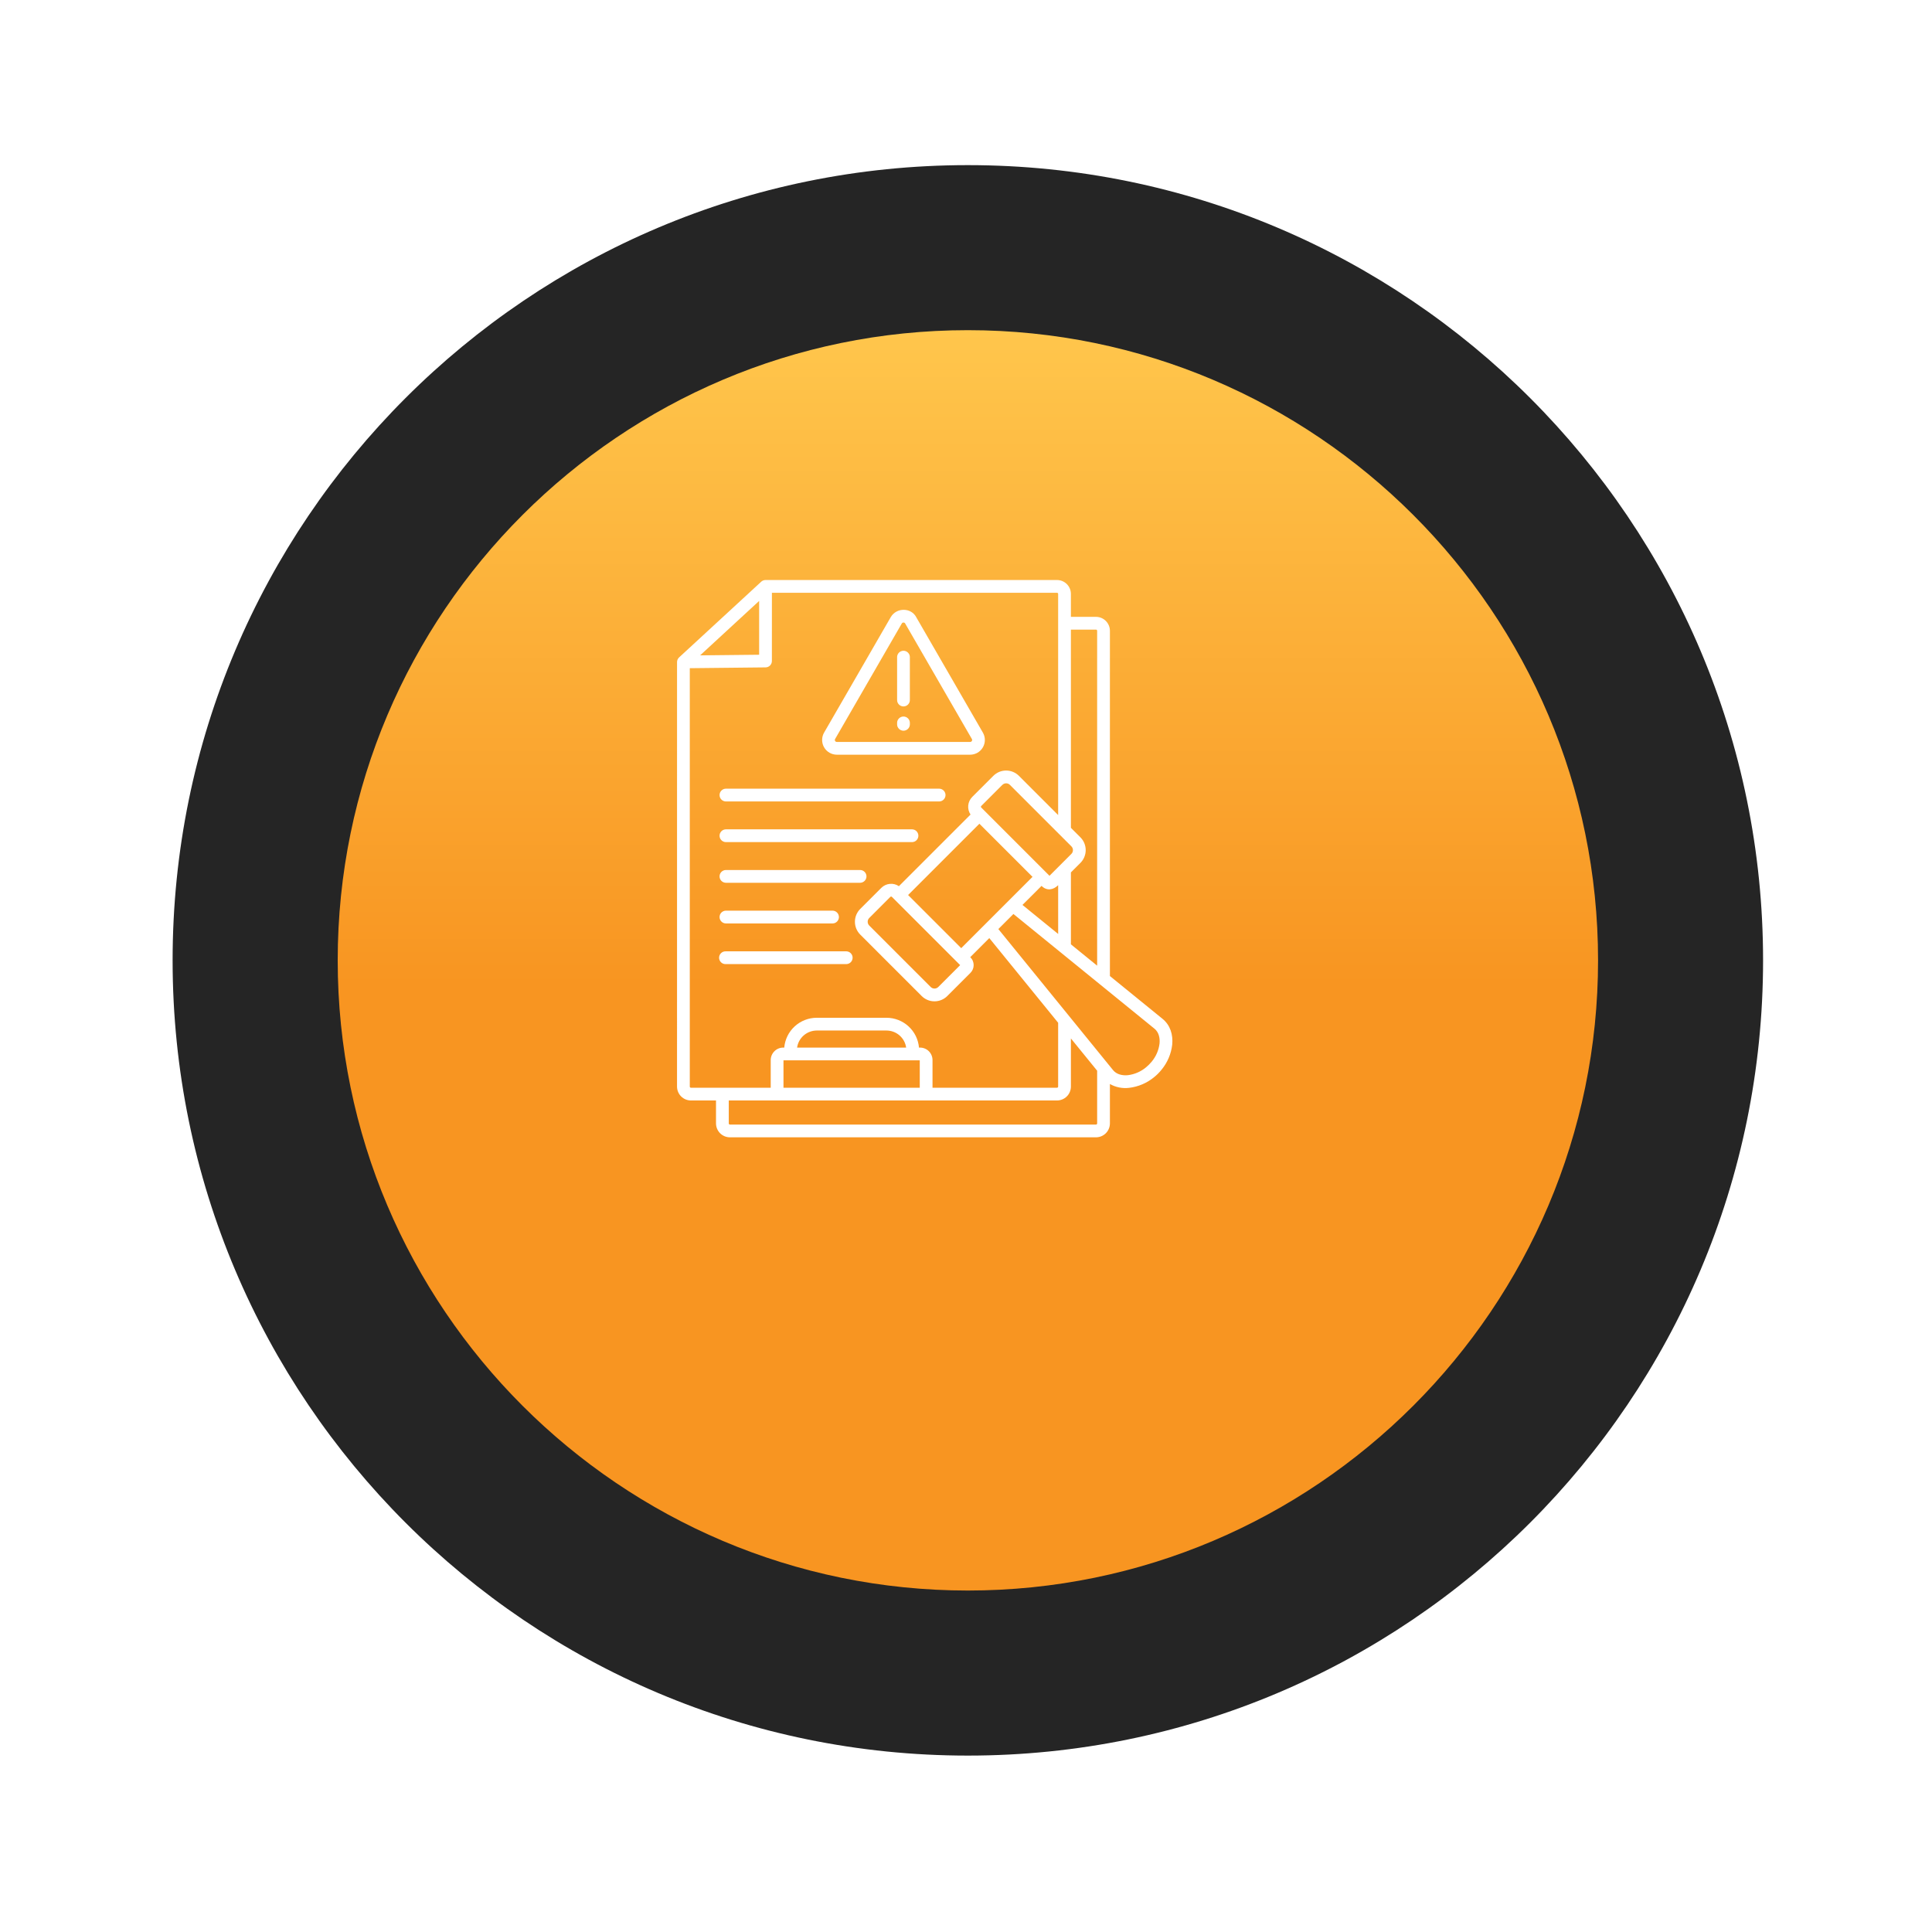
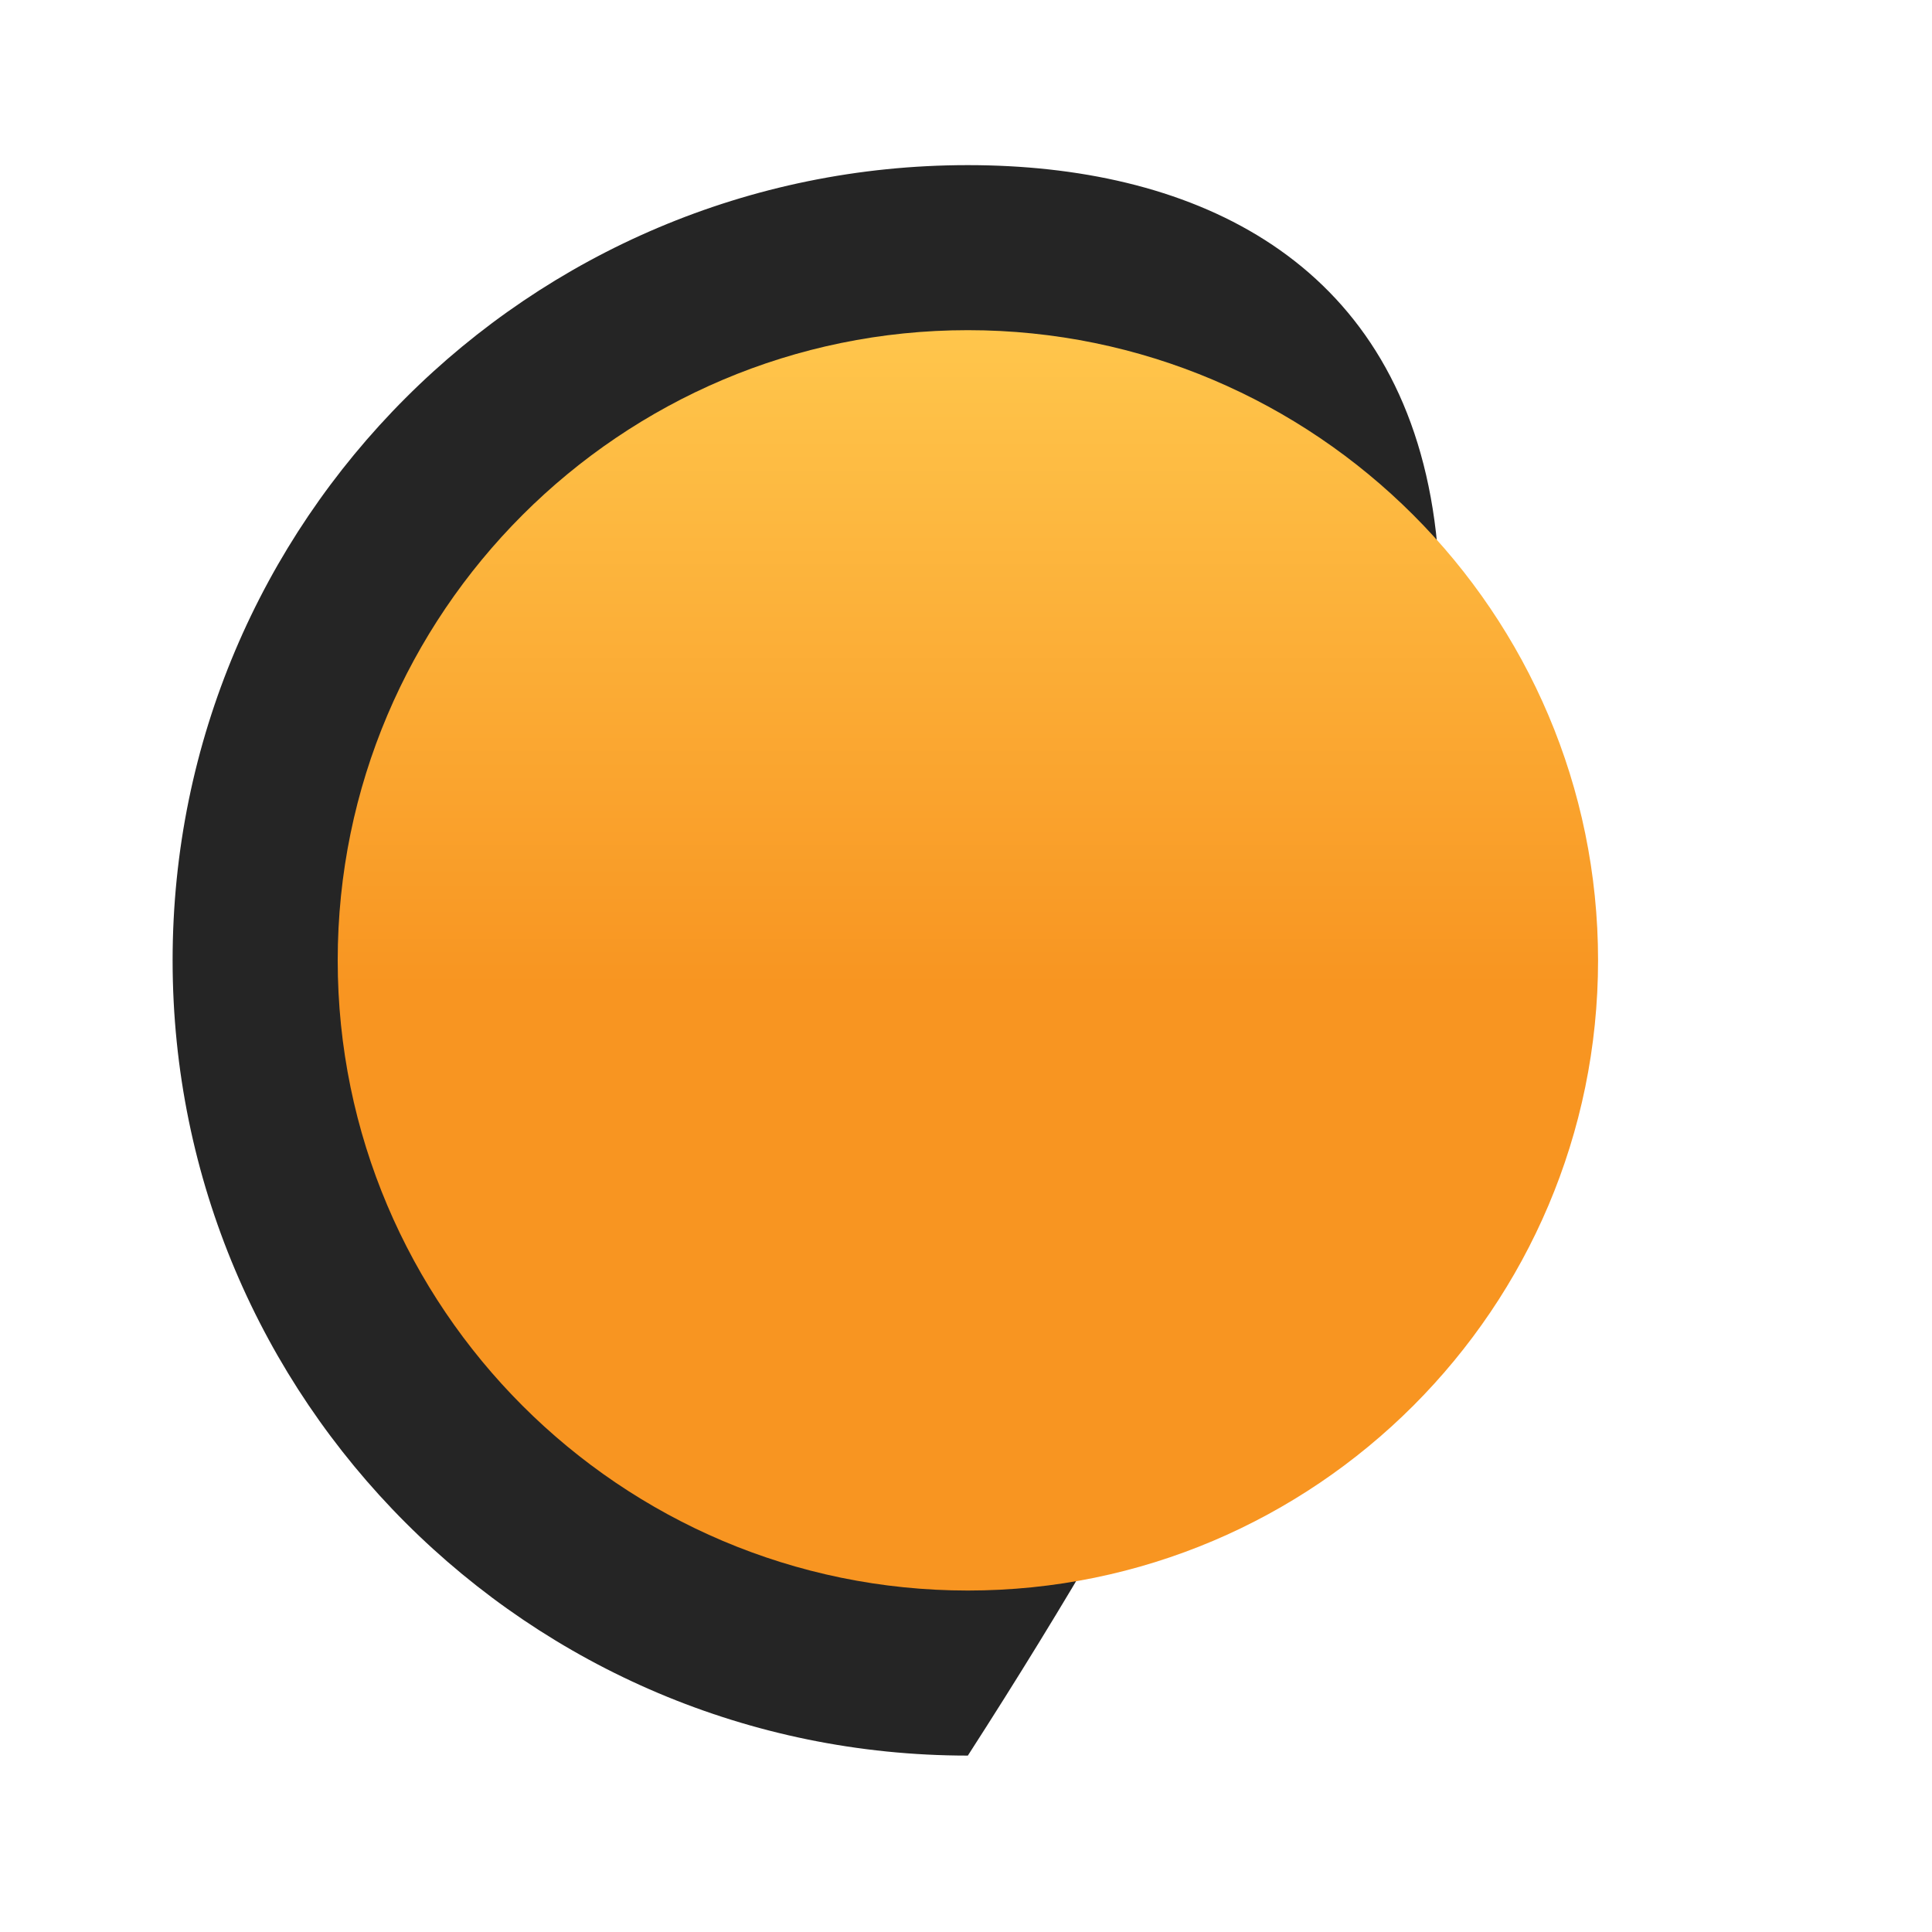
<svg xmlns="http://www.w3.org/2000/svg" width="117" height="117" viewBox="0 0 117 117" fill="none">
  <g filter="url(#filter0_d_404_8198)">
-     <path d="M55.612 103.317C82.209 103.317 103.77 81.756 103.77 55.158C103.77 28.561 82.209 7 55.612 7C29.014 7 7.453 28.561 7.453 55.158C7.453 81.756 29.014 103.317 55.612 103.317Z" fill="#252525" />
+     <path d="M55.612 103.317C103.77 28.561 82.209 7 55.612 7C29.014 7 7.453 28.561 7.453 55.158C7.453 81.756 29.014 103.317 55.612 103.317Z" fill="#252525" />
  </g>
  <g filter="url(#filter1_d_404_8198)">
    <path d="M55.614 93.321C34.574 93.321 17.451 76.199 17.451 55.158C17.451 34.117 34.574 16.995 55.614 16.995C76.655 16.995 93.777 34.117 93.777 55.158C93.777 76.199 76.655 93.321 55.614 93.321Z" fill="url(#paint0_linear_404_8198)" />
  </g>
-   <path fill-rule="evenodd" clip-rule="evenodd" d="M60.703 47.529L59.422 48.811C59.41 48.823 59.404 48.84 59.404 48.857C59.404 48.874 59.41 48.89 59.422 48.902L63.556 53.037L64.883 51.709C64.943 51.649 64.976 51.567 64.976 51.482C64.976 51.398 64.943 51.316 64.883 51.255L61.158 47.53C61.097 47.47 61.016 47.437 60.931 47.437C60.846 47.437 60.764 47.47 60.704 47.53L60.703 47.529ZM54.994 54.202L59.311 49.885L62.528 53.101L58.211 57.419L54.994 54.202V54.202ZM53.92 54.312L52.639 55.594C52.579 55.654 52.546 55.736 52.546 55.821C52.546 55.906 52.579 55.987 52.639 56.048L56.364 59.774C56.425 59.833 56.507 59.866 56.591 59.866C56.676 59.866 56.758 59.833 56.819 59.774L58.146 58.447L54.011 54.312C53.999 54.3 53.983 54.294 53.966 54.294C53.949 54.294 53.932 54.3 53.92 54.312L53.92 54.312ZM60.459 56.263L67.407 64.807C67.621 65.07 67.976 65.144 68.301 65.112C68.707 65.063 69.091 64.897 69.405 64.634C69.528 64.532 69.641 64.419 69.743 64.296C70.006 63.982 70.172 63.598 70.221 63.192C70.253 62.865 70.179 62.512 69.916 62.298L61.372 55.35L60.459 56.263L60.459 56.263ZM64.081 56.559V53.605C63.788 53.897 63.394 53.968 63.075 53.648L61.92 54.802L64.081 56.559V56.559ZM45.973 36.392L42.398 39.688L45.973 39.65V36.392H45.973ZM66.442 58.479L64.853 57.188V52.832L65.43 52.256C65.634 52.05 65.749 51.772 65.749 51.482C65.749 51.192 65.634 50.914 65.43 50.709L64.853 50.132V38.129H66.374C66.383 38.129 66.391 38.131 66.4 38.134C66.408 38.138 66.415 38.143 66.422 38.149C66.428 38.155 66.433 38.163 66.436 38.171C66.44 38.179 66.442 38.188 66.442 38.197V58.479ZM67.215 65.646V68.034C67.214 68.257 67.125 68.471 66.968 68.628C66.81 68.785 66.597 68.874 66.374 68.875H44.202C43.98 68.874 43.766 68.785 43.608 68.628C43.451 68.47 43.362 68.257 43.361 68.034V66.644H41.841C41.618 66.643 41.404 66.554 41.247 66.397C41.09 66.239 41.001 66.026 41 65.803L41.001 40.096C41.001 40.043 41.012 39.99 41.033 39.941C41.055 39.892 41.086 39.848 41.125 39.812L46.08 35.245C46.116 35.207 46.16 35.177 46.208 35.156C46.256 35.136 46.307 35.125 46.36 35.125H64.012C64.235 35.126 64.449 35.215 64.606 35.372C64.764 35.53 64.852 35.743 64.853 35.966V37.356H66.374C66.597 37.357 66.81 37.446 66.967 37.603C67.125 37.761 67.214 37.974 67.215 38.197V59.108L70.402 61.7C70.872 62.082 71.047 62.66 70.988 63.264C70.924 63.822 70.699 64.349 70.341 64.782C70.208 64.948 70.058 65.099 69.891 65.232C69.459 65.59 68.931 65.814 68.374 65.879C67.972 65.927 67.566 65.846 67.215 65.646L67.215 65.646ZM44.134 66.644H64.012C64.235 66.643 64.448 66.554 64.606 66.397C64.764 66.239 64.852 66.026 64.853 65.803V62.887L66.442 64.841V68.034C66.442 68.052 66.434 68.069 66.422 68.082C66.409 68.095 66.392 68.102 66.374 68.102H44.202C44.184 68.102 44.167 68.095 44.154 68.082C44.142 68.069 44.134 68.052 44.134 68.034V66.644ZM55.7 65.871V64.213H47.447V65.871L55.7 65.871ZM54.876 63.441C54.835 63.154 54.692 62.893 54.474 62.703C54.256 62.514 53.977 62.409 53.688 62.407H49.459C49.17 62.409 48.891 62.514 48.673 62.703C48.455 62.893 48.312 63.154 48.271 63.441H54.876ZM47.493 63.441H47.43C47.23 63.441 47.038 63.521 46.897 63.663C46.755 63.804 46.675 63.996 46.674 64.196V65.871H41.841C41.823 65.871 41.806 65.864 41.793 65.851C41.78 65.838 41.773 65.821 41.773 65.803V40.465L46.363 40.416C46.464 40.415 46.561 40.374 46.633 40.302C46.704 40.23 46.745 40.132 46.745 40.031L46.746 35.898H64.012C64.021 35.898 64.03 35.9 64.038 35.903C64.046 35.907 64.054 35.912 64.06 35.918C64.067 35.924 64.072 35.932 64.075 35.94C64.078 35.948 64.08 35.957 64.08 35.966V49.359L61.704 46.983C61.498 46.778 61.22 46.663 60.93 46.663C60.64 46.663 60.362 46.778 60.157 46.983L58.875 48.264C58.738 48.403 58.653 48.584 58.635 48.778C58.617 48.972 58.666 49.167 58.775 49.328L54.437 53.666C54.276 53.557 54.082 53.508 53.888 53.526C53.694 53.544 53.512 53.629 53.374 53.766L52.092 55.047C51.888 55.253 51.773 55.531 51.773 55.821C51.773 56.111 51.888 56.389 52.092 56.594L55.818 60.32C56.023 60.525 56.301 60.639 56.591 60.639C56.881 60.639 57.16 60.525 57.365 60.32L58.771 58.914C58.894 58.79 58.964 58.621 58.964 58.446C58.964 58.356 58.946 58.267 58.91 58.184C58.875 58.101 58.822 58.026 58.757 57.965L59.911 56.81L64.08 61.937V65.803C64.08 65.821 64.073 65.838 64.06 65.851C64.047 65.863 64.03 65.871 64.012 65.871H56.472V64.196C56.472 63.996 56.392 63.804 56.251 63.662C56.109 63.521 55.917 63.441 55.717 63.441H55.653C55.61 62.948 55.385 62.49 55.021 62.156C54.657 61.822 54.181 61.636 53.688 61.635H49.459C48.965 61.636 48.49 61.822 48.126 62.156C47.762 62.49 47.537 62.948 47.493 63.441H47.493ZM54.818 37.761C54.809 37.741 54.794 37.725 54.776 37.715C54.757 37.704 54.735 37.699 54.714 37.701C54.693 37.699 54.671 37.704 54.653 37.714C54.634 37.725 54.619 37.741 54.61 37.761C53.264 40.091 51.919 42.421 50.574 44.752C50.563 44.77 50.557 44.791 50.557 44.812C50.557 44.833 50.562 44.854 50.573 44.872C50.584 44.89 50.599 44.905 50.618 44.916C50.636 44.926 50.657 44.931 50.678 44.93H58.751C58.772 44.931 58.793 44.926 58.811 44.916C58.83 44.905 58.845 44.89 58.856 44.872C58.866 44.854 58.872 44.833 58.872 44.812C58.872 44.791 58.866 44.77 58.855 44.752C58.855 44.752 55.155 38.343 54.818 37.761ZM55.497 37.395C55.191 36.782 54.289 36.775 53.943 37.374C52.597 39.705 51.252 42.035 49.907 44.365C49.828 44.501 49.787 44.655 49.787 44.811C49.787 44.968 49.828 45.122 49.906 45.257C49.984 45.393 50.097 45.505 50.232 45.584C50.368 45.662 50.522 45.703 50.678 45.704H58.751C58.907 45.704 59.061 45.662 59.197 45.584C59.332 45.506 59.445 45.393 59.523 45.257C59.601 45.122 59.642 44.968 59.642 44.811C59.642 44.655 59.601 44.501 59.522 44.365L55.497 37.395ZM54.328 43.765V43.878C54.331 43.978 54.373 44.073 54.446 44.142C54.518 44.212 54.614 44.251 54.714 44.251C54.814 44.251 54.91 44.212 54.983 44.142C55.055 44.073 55.097 43.978 55.1 43.878V43.765C55.097 43.665 55.055 43.57 54.983 43.501C54.91 43.431 54.814 43.392 54.714 43.392C54.614 43.392 54.518 43.431 54.446 43.501C54.373 43.57 54.331 43.665 54.328 43.765ZM54.328 39.81V42.38C54.326 42.432 54.334 42.484 54.353 42.533C54.371 42.581 54.4 42.625 54.436 42.663C54.472 42.7 54.515 42.73 54.563 42.75C54.611 42.77 54.662 42.781 54.714 42.781C54.766 42.781 54.817 42.77 54.865 42.75C54.913 42.73 54.956 42.7 54.992 42.663C55.028 42.625 55.057 42.581 55.075 42.533C55.094 42.484 55.102 42.432 55.1 42.38V39.81C55.102 39.758 55.094 39.706 55.075 39.657C55.057 39.609 55.028 39.565 54.992 39.527C54.956 39.49 54.913 39.46 54.865 39.44C54.817 39.42 54.766 39.409 54.714 39.409C54.662 39.409 54.611 39.42 54.563 39.44C54.515 39.46 54.472 39.49 54.436 39.527C54.4 39.565 54.371 39.609 54.353 39.657C54.334 39.706 54.326 39.758 54.328 39.81ZM43.949 48.535H56.886C56.987 48.531 57.081 48.489 57.151 48.417C57.221 48.345 57.26 48.248 57.26 48.148C57.26 48.048 57.221 47.952 57.151 47.88C57.081 47.808 56.987 47.765 56.886 47.762H43.949C43.848 47.765 43.754 47.808 43.684 47.88C43.614 47.952 43.576 48.048 43.576 48.148C43.576 48.248 43.614 48.345 43.684 48.417C43.754 48.489 43.848 48.531 43.949 48.535ZM43.949 50.997H55.243C55.343 50.994 55.438 50.951 55.508 50.879C55.577 50.807 55.616 50.711 55.616 50.611C55.616 50.511 55.577 50.414 55.508 50.342C55.438 50.27 55.343 50.228 55.243 50.224H43.949C43.848 50.228 43.754 50.27 43.684 50.342C43.614 50.414 43.576 50.511 43.576 50.611C43.576 50.711 43.614 50.807 43.684 50.879C43.754 50.951 43.848 50.994 43.949 50.997ZM43.949 53.46H52.1C52.2 53.456 52.295 53.414 52.364 53.342C52.434 53.27 52.473 53.173 52.473 53.073C52.473 52.973 52.434 52.877 52.364 52.805C52.295 52.733 52.2 52.69 52.1 52.687H43.949C43.848 52.69 43.754 52.733 43.684 52.805C43.614 52.877 43.576 52.973 43.576 53.073C43.576 53.173 43.614 53.27 43.684 53.342C43.754 53.414 43.848 53.456 43.949 53.46ZM43.949 55.922H50.431C50.532 55.919 50.626 55.877 50.696 55.804C50.765 55.732 50.804 55.636 50.804 55.536C50.804 55.436 50.765 55.339 50.696 55.267C50.626 55.195 50.532 55.153 50.431 55.149H43.949C43.848 55.153 43.754 55.195 43.684 55.267C43.614 55.339 43.576 55.436 43.576 55.536C43.576 55.636 43.614 55.732 43.684 55.804C43.754 55.877 43.848 55.919 43.949 55.922ZM43.949 58.385H51.261C51.361 58.381 51.456 58.339 51.525 58.267C51.595 58.195 51.633 58.098 51.633 57.998C51.633 57.898 51.595 57.802 51.525 57.73C51.456 57.658 51.361 57.616 51.261 57.612H43.949C43.897 57.61 43.845 57.618 43.796 57.637C43.748 57.656 43.703 57.684 43.666 57.72C43.629 57.756 43.599 57.799 43.578 57.847C43.558 57.895 43.547 57.946 43.547 57.998C43.547 58.05 43.558 58.102 43.578 58.15C43.599 58.198 43.629 58.241 43.666 58.277C43.703 58.313 43.748 58.341 43.796 58.36C43.845 58.378 43.897 58.387 43.949 58.385H43.949Z" fill="white" />
  <defs>
    <filter id="filter0_d_404_8198" x="0.453" y="0" width="116.316" height="116.316" filterUnits="userSpaceOnUse" color-interpolation-filters="sRGB">
      <feFlood flood-opacity="0" result="BackgroundImageFix" />
      <feColorMatrix in="SourceAlpha" type="matrix" values="0 0 0 0 0 0 0 0 0 0 0 0 0 0 0 0 0 0 127 0" result="hardAlpha" />
      <feOffset dx="3" dy="3" />
      <feGaussianBlur stdDeviation="5" />
      <feColorMatrix type="matrix" values="0 0 0 0 0 0 0 0 0 0 0 0 0 0 0 0 0 0 1 0" />
      <feBlend mode="normal" in2="BackgroundImageFix" result="effect1_dropShadow_404_8198" />
      <feBlend mode="normal" in="SourceGraphic" in2="effect1_dropShadow_404_8198" result="shape" />
    </filter>
    <filter id="filter1_d_404_8198" x="16.451" y="15.995" width="84.326" height="84.326" filterUnits="userSpaceOnUse" color-interpolation-filters="sRGB">
      <feFlood flood-opacity="0" result="BackgroundImageFix" />
      <feColorMatrix in="SourceAlpha" type="matrix" values="0 0 0 0 0 0 0 0 0 0 0 0 0 0 0 0 0 0 127 0" result="hardAlpha" />
      <feOffset dx="3" dy="3" />
      <feGaussianBlur stdDeviation="2" />
      <feColorMatrix type="matrix" values="0 0 0 0 0 0 0 0 0 0 0 0 0 0 0 0 0 0 1 0" />
      <feBlend mode="normal" in2="BackgroundImageFix" result="effect1_dropShadow_404_8198" />
      <feBlend mode="normal" in="SourceGraphic" in2="effect1_dropShadow_404_8198" result="shape" />
    </filter>
    <linearGradient id="paint0_linear_404_8198" x1="55.614" y1="16.995" x2="55.614" y2="93.321" gradientUnits="userSpaceOnUse">
      <stop stop-color="#FFC64C" />
      <stop offset="0.52" stop-color="#F89521" />
    </linearGradient>
  </defs>
</svg>